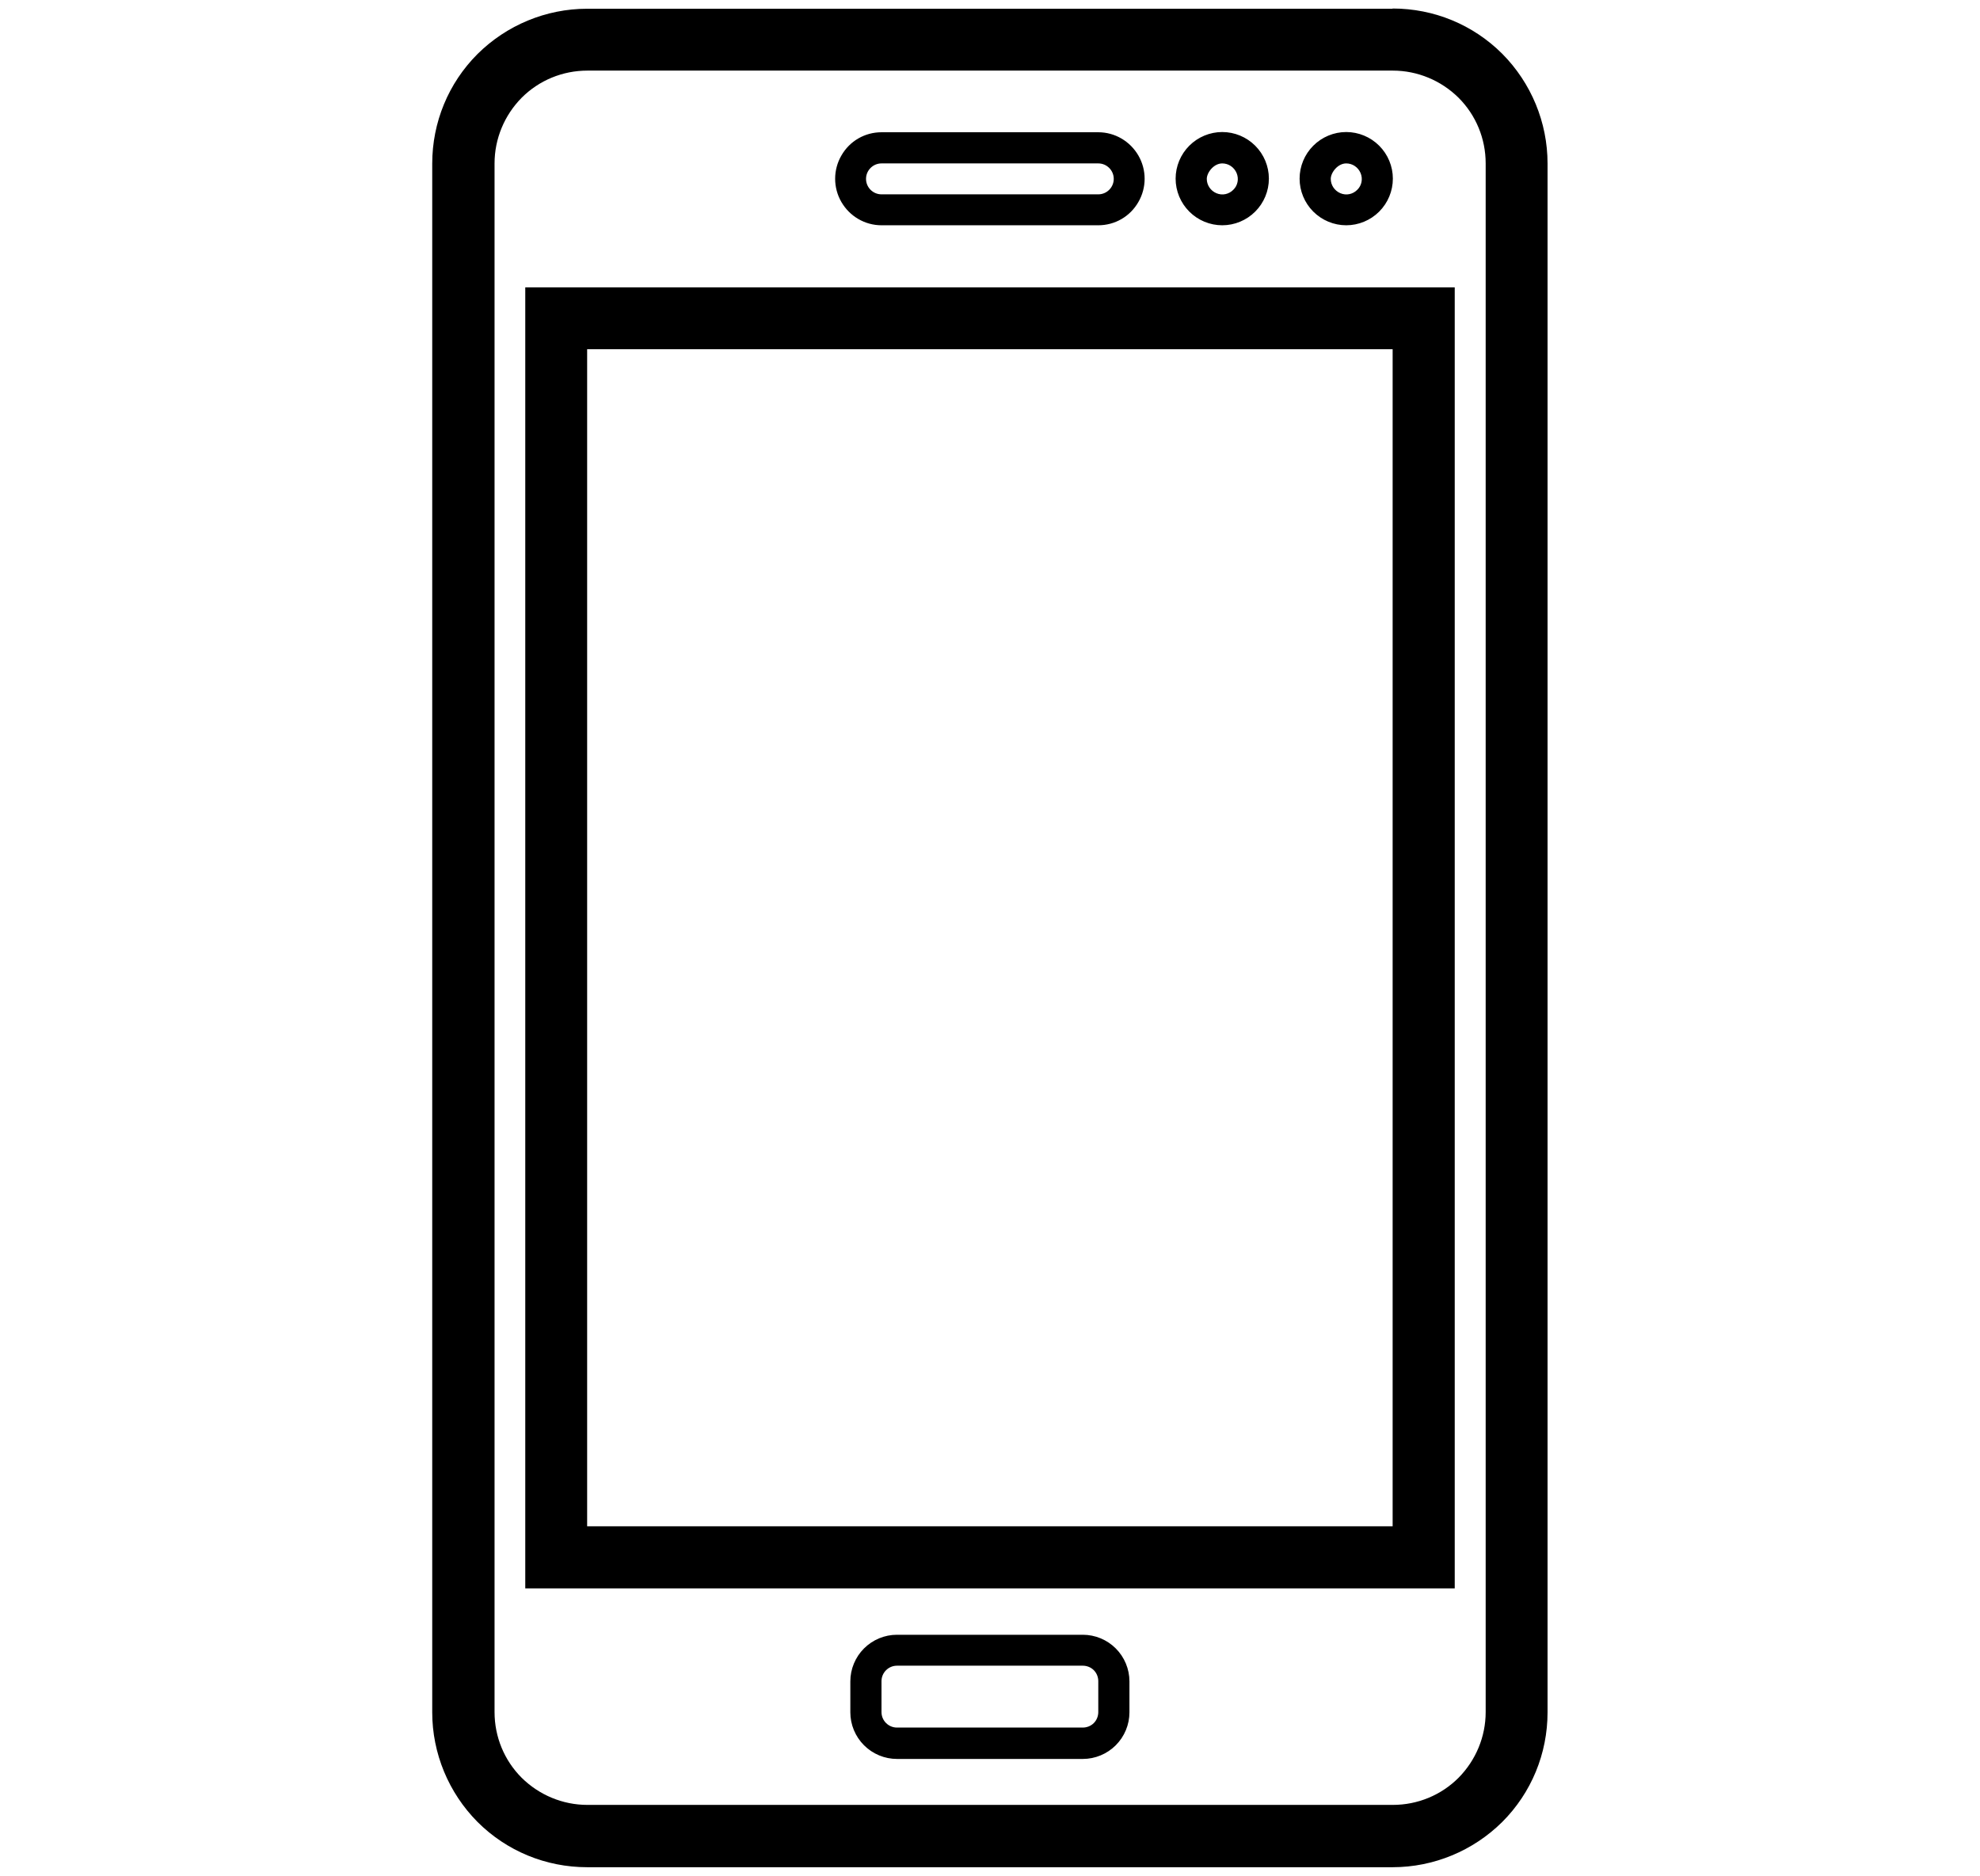
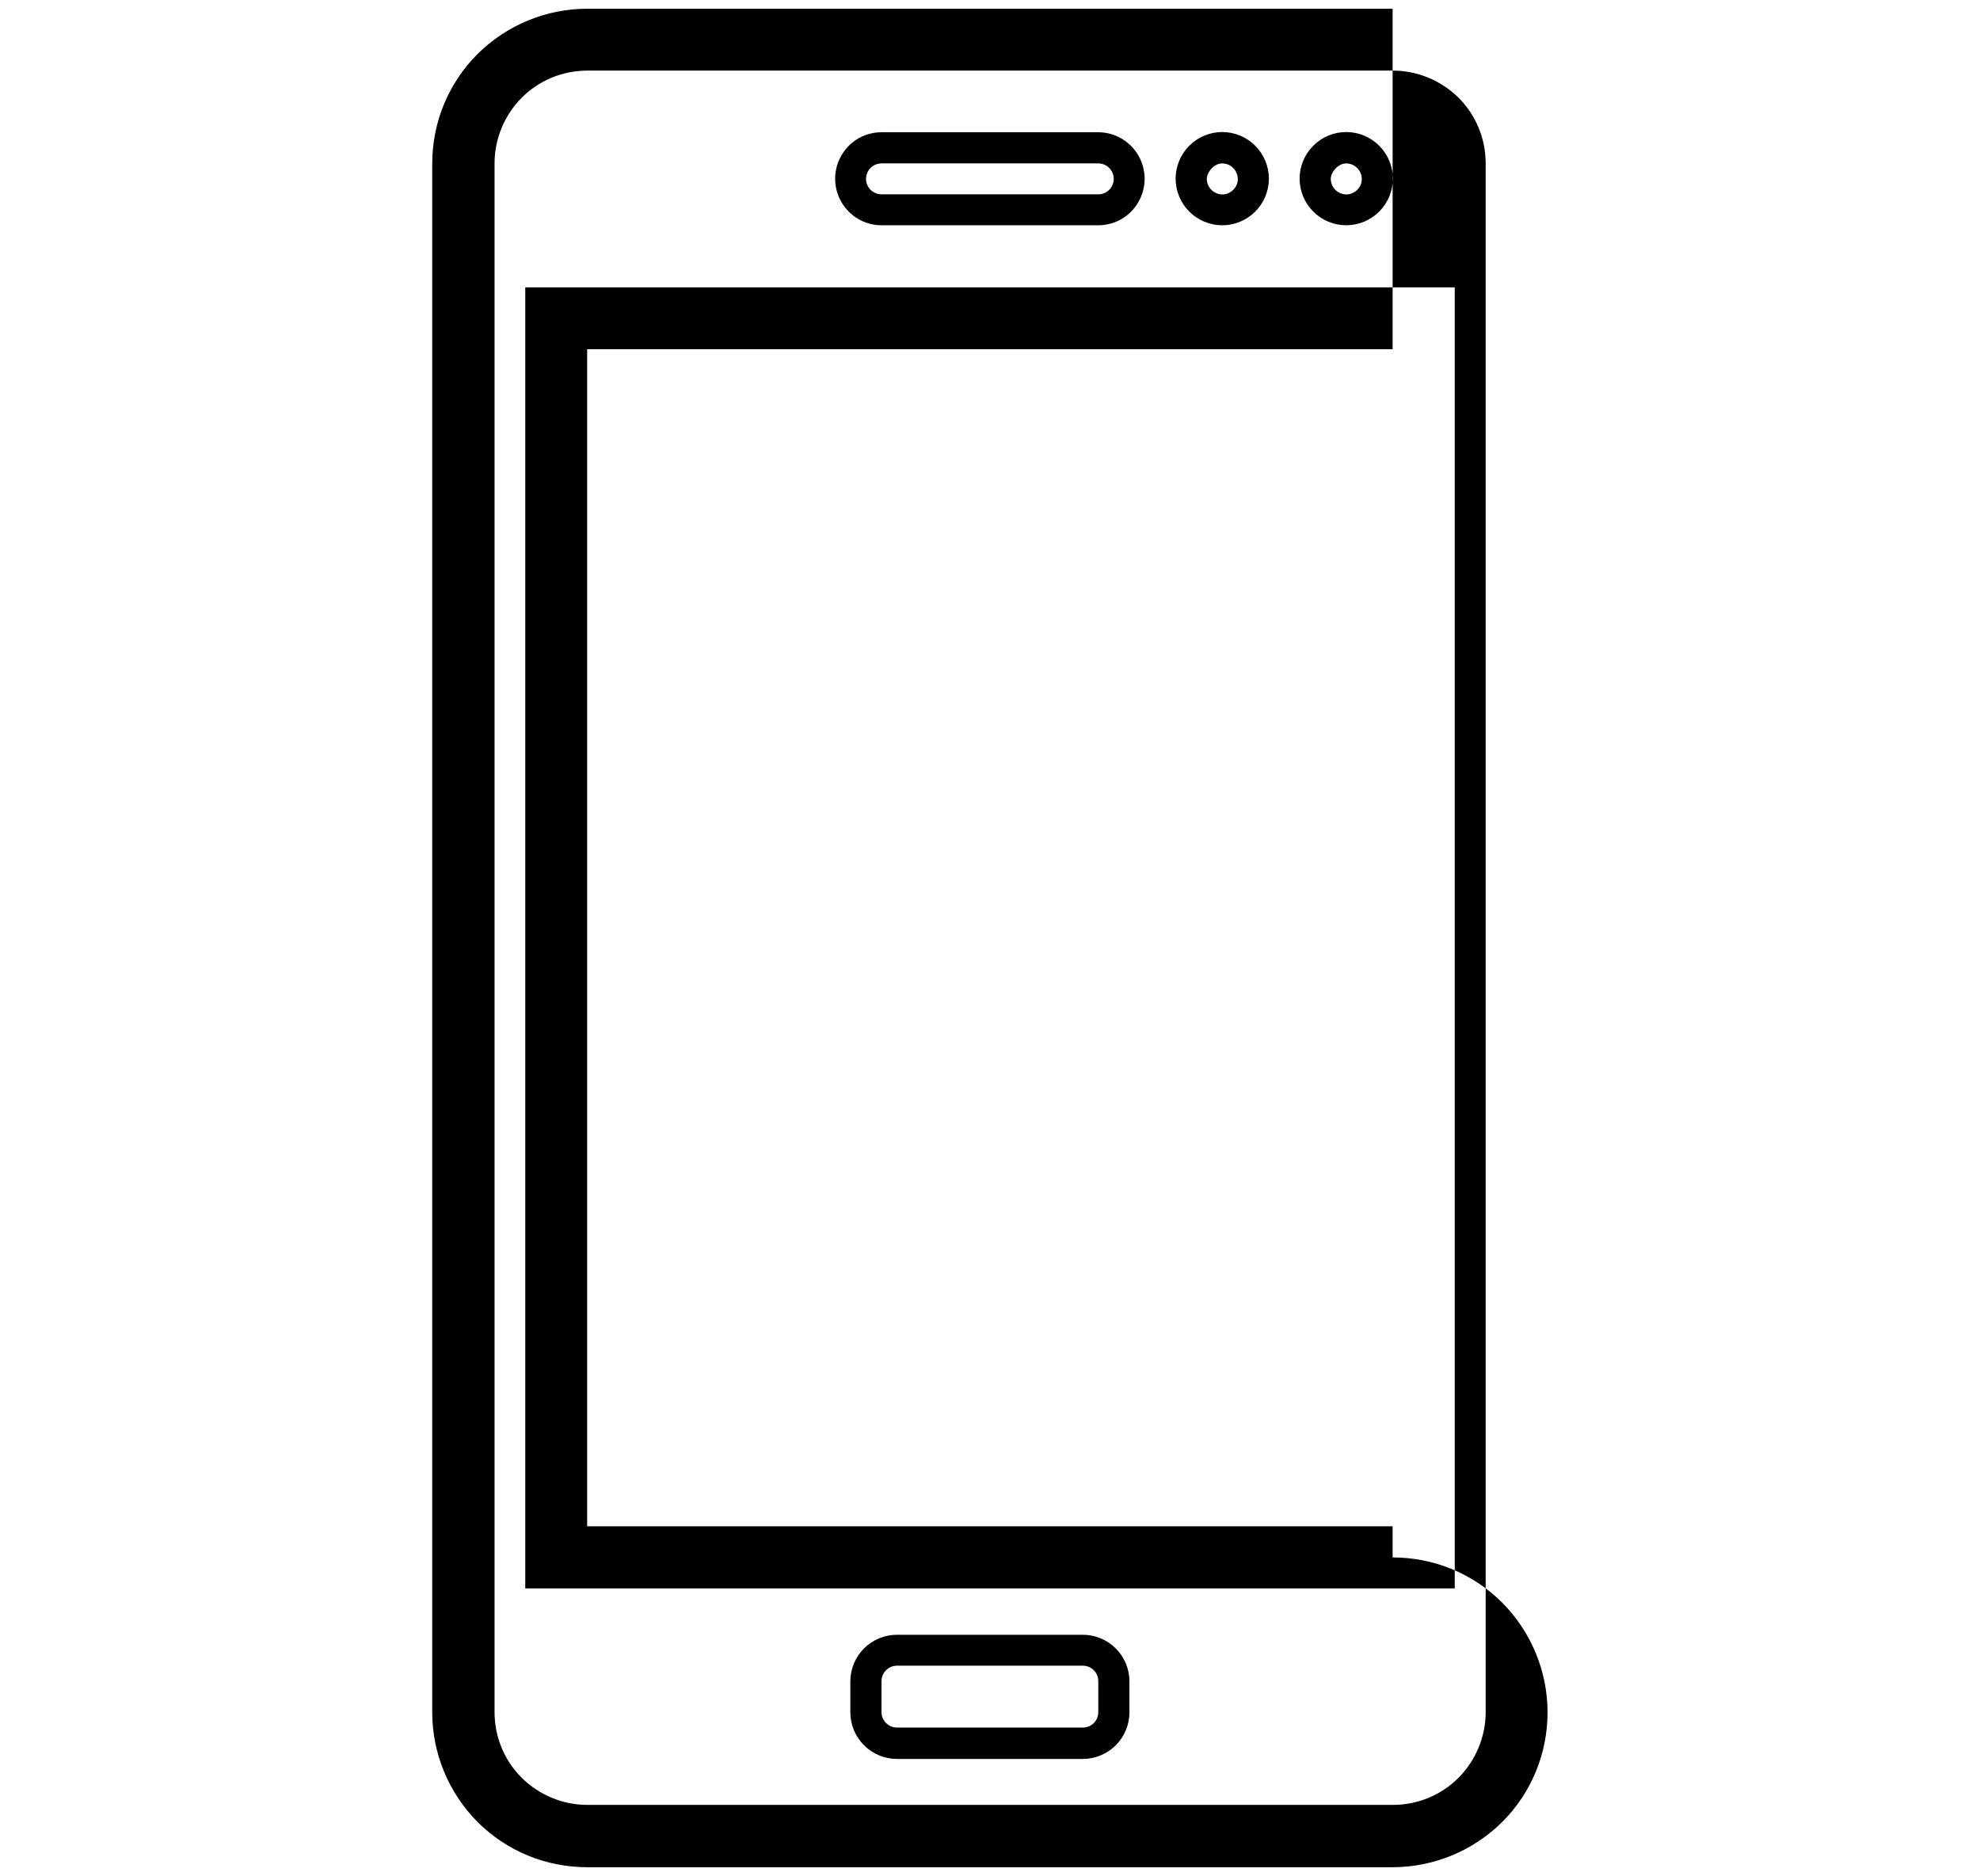
<svg xmlns="http://www.w3.org/2000/svg" id="_レイヤー_1" data-name="レイヤー_1" viewBox="0 0 883.2 836.8">
-   <path d="M621.2,3.9h-359.3c-18.3,0-35.9,7.3-48.9,20.2-13,13-20.2,30.5-20.2,48.9v690.9c0,18.3,7.3,35.9,20.2,48.9,13,13,30.5,20.2,48.9,20.2h359.3c18.3,0,35.9-7.3,48.9-20.2,13-13,20.2-30.5,20.2-48.9V72.9c0-18.3-7.3-35.9-20.2-48.9-13-13-30.5-20.2-48.9-20.2ZM662.7,763.8c0,11-4.4,21.5-12.1,29.3-7.8,7.8-18.3,12.1-29.3,12.1h-359.3c-11,0-21.5-4.4-29.3-12.1-7.8-7.8-12.1-18.3-12.1-29.3V72.9c0-11,4.4-21.5,12.1-29.3,7.8-7.8,18.3-12.1,29.3-12.1h359.3c11,0,21.5,4.4,29.3,12.1,7.8,7.8,12.1,18.3,12.1,29.3v690.9ZM234.3,708.6h414.6V128.2H234.3v580.4ZM261.9,155.8h359.3v525.1h-359.3V155.8ZM393.2,100.5h96.7c7.4,0,14.2-3.9,17.9-10.4,3.7-6.4,3.7-14.3,0-20.7-3.7-6.4-10.5-10.4-17.9-10.4h-96.7c-7.4,0-14.2,3.9-17.9,10.4-3.7,6.4-3.7,14.3,0,20.7,3.7,6.4,10.5,10.4,17.9,10.4ZM393.2,72.9h96.7c3.8,0,6.9,3.1,6.9,6.9s-3.1,6.9-6.9,6.9h-96.7c-3.8,0-6.9-3.1-6.9-6.9s3.1-6.9,6.9-6.9ZM483,729.3h-82.9c-5.5,0-10.8,2.2-14.7,6.1-3.9,3.9-6.1,9.2-6.1,14.7v13.8c0,5.5,2.2,10.8,6.1,14.7,3.9,3.9,9.2,6.1,14.7,6.1h82.9c5.5,0,10.8-2.2,14.7-6.1,3.9-3.9,6.1-9.2,6.1-14.7v-13.8c0-5.5-2.2-10.8-6.1-14.7-3.9-3.9-9.2-6.1-14.7-6.1ZM489.9,763.8c0,1.8-.7,3.6-2,4.9s-3.1,2-4.9,2h-82.9c-3.8,0-6.9-3.1-6.9-6.9v-13.8c0-3.8,3.1-6.9,6.9-6.9h82.9c1.8,0,3.6.7,4.9,2s2,3.1,2,4.9v13.8ZM545.2,100.5c5.5,0,10.8-2.2,14.7-6.1,3.9-3.9,6.1-9.2,6.1-14.7s-2.2-10.8-6.1-14.7c-3.9-3.9-9.2-6.1-14.7-6.1s-10.8,2.2-14.7,6.1c-3.9,3.9-6.1,9.2-6.1,14.7s2.2,10.8,6.1,14.7c3.9,3.9,9.2,6.1,14.7,6.1h0ZM545.2,72.9c2.8,0,5.3,1.7,6.4,4.3,1.1,2.6.5,5.6-1.5,7.5-2,2-4.9,2.6-7.5,1.5-2.6-1.1-4.3-3.6-4.3-6.4s3.1-6.9,6.9-6.9h0ZM600.5,100.5c5.5,0,10.8-2.2,14.7-6.1,3.9-3.9,6.1-9.2,6.1-14.7s-2.2-10.8-6.1-14.7c-3.9-3.9-9.2-6.1-14.7-6.1s-10.8,2.2-14.7,6.1c-3.9,3.9-6.1,9.2-6.1,14.7s2.2,10.8,6.1,14.7c3.9,3.9,9.2,6.1,14.7,6.1h0ZM600.5,72.9c2.8,0,5.3,1.7,6.4,4.3,1.1,2.6.5,5.6-1.5,7.5-2,2-4.9,2.6-7.5,1.5-2.6-1.1-4.3-3.6-4.3-6.4s3.1-6.9,6.9-6.9h0Z" />
+   <path d="M621.2,3.9h-359.3c-18.3,0-35.9,7.3-48.9,20.2-13,13-20.2,30.5-20.2,48.9v690.9c0,18.3,7.3,35.9,20.2,48.9,13,13,30.5,20.2,48.9,20.2h359.3c18.3,0,35.9-7.3,48.9-20.2,13-13,20.2-30.5,20.2-48.9c0-18.3-7.3-35.9-20.2-48.9-13-13-30.5-20.2-48.9-20.2ZM662.7,763.8c0,11-4.4,21.5-12.1,29.3-7.8,7.8-18.3,12.1-29.3,12.1h-359.3c-11,0-21.5-4.4-29.3-12.1-7.8-7.8-12.1-18.3-12.1-29.3V72.9c0-11,4.4-21.5,12.1-29.3,7.8-7.8,18.3-12.1,29.3-12.1h359.3c11,0,21.5,4.4,29.3,12.1,7.8,7.8,12.1,18.3,12.1,29.3v690.9ZM234.3,708.6h414.6V128.2H234.3v580.4ZM261.9,155.8h359.3v525.1h-359.3V155.8ZM393.2,100.5h96.7c7.4,0,14.2-3.9,17.9-10.4,3.7-6.4,3.7-14.3,0-20.7-3.7-6.4-10.5-10.4-17.9-10.4h-96.7c-7.4,0-14.2,3.9-17.9,10.4-3.7,6.4-3.7,14.3,0,20.7,3.7,6.4,10.5,10.4,17.9,10.4ZM393.2,72.9h96.7c3.8,0,6.9,3.1,6.9,6.9s-3.1,6.9-6.9,6.9h-96.7c-3.8,0-6.9-3.1-6.9-6.9s3.1-6.9,6.9-6.9ZM483,729.3h-82.9c-5.5,0-10.8,2.2-14.7,6.1-3.9,3.9-6.1,9.2-6.1,14.7v13.8c0,5.5,2.2,10.8,6.1,14.7,3.9,3.9,9.2,6.1,14.7,6.1h82.9c5.5,0,10.8-2.2,14.7-6.1,3.9-3.9,6.1-9.2,6.1-14.7v-13.8c0-5.5-2.2-10.8-6.1-14.7-3.9-3.9-9.2-6.1-14.7-6.1ZM489.9,763.8c0,1.8-.7,3.6-2,4.9s-3.1,2-4.9,2h-82.9c-3.8,0-6.9-3.1-6.9-6.9v-13.8c0-3.8,3.1-6.9,6.9-6.9h82.9c1.8,0,3.6.7,4.9,2s2,3.1,2,4.9v13.8ZM545.2,100.5c5.5,0,10.8-2.2,14.7-6.1,3.9-3.9,6.1-9.2,6.1-14.7s-2.2-10.8-6.1-14.7c-3.9-3.9-9.2-6.1-14.7-6.1s-10.8,2.2-14.7,6.1c-3.9,3.9-6.1,9.2-6.1,14.7s2.2,10.8,6.1,14.7c3.9,3.9,9.2,6.1,14.7,6.1h0ZM545.2,72.9c2.8,0,5.3,1.7,6.4,4.3,1.1,2.6.5,5.6-1.5,7.5-2,2-4.9,2.6-7.5,1.5-2.6-1.1-4.3-3.6-4.3-6.4s3.1-6.9,6.9-6.9h0ZM600.5,100.5c5.5,0,10.8-2.2,14.7-6.1,3.9-3.9,6.1-9.2,6.1-14.7s-2.2-10.8-6.1-14.7c-3.9-3.9-9.2-6.1-14.7-6.1s-10.8,2.2-14.7,6.1c-3.9,3.9-6.1,9.2-6.1,14.7s2.2,10.8,6.1,14.7c3.9,3.9,9.2,6.1,14.7,6.1h0ZM600.5,72.9c2.8,0,5.3,1.7,6.4,4.3,1.1,2.6.5,5.6-1.5,7.5-2,2-4.9,2.6-7.5,1.5-2.6-1.1-4.3-3.6-4.3-6.4s3.1-6.9,6.9-6.9h0Z" />
</svg>